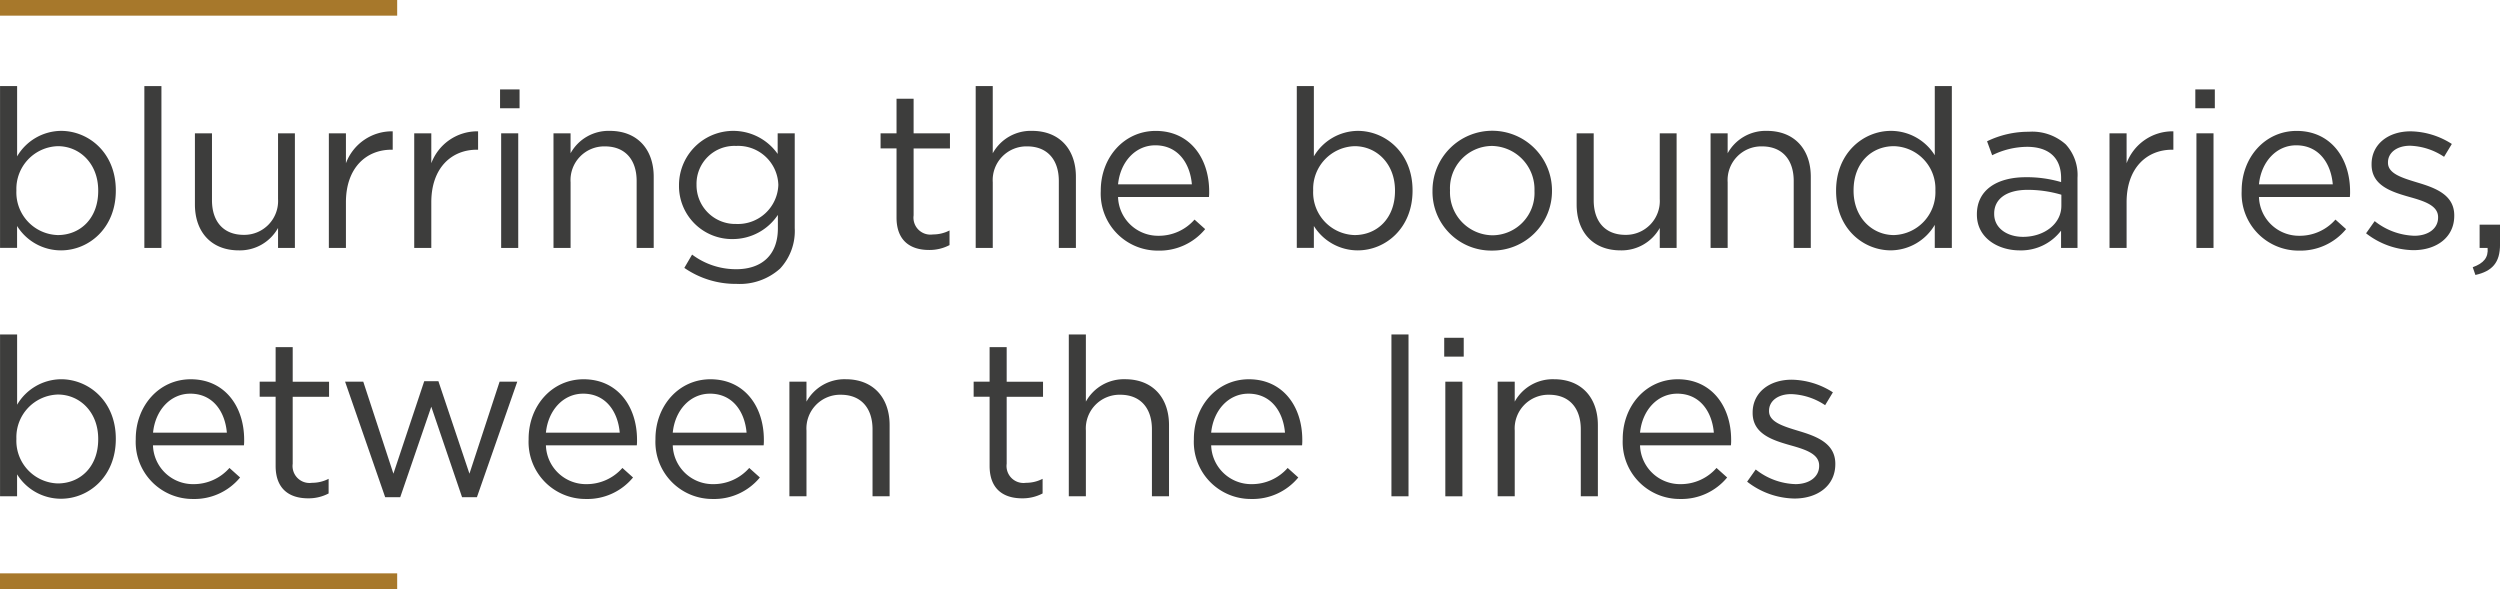
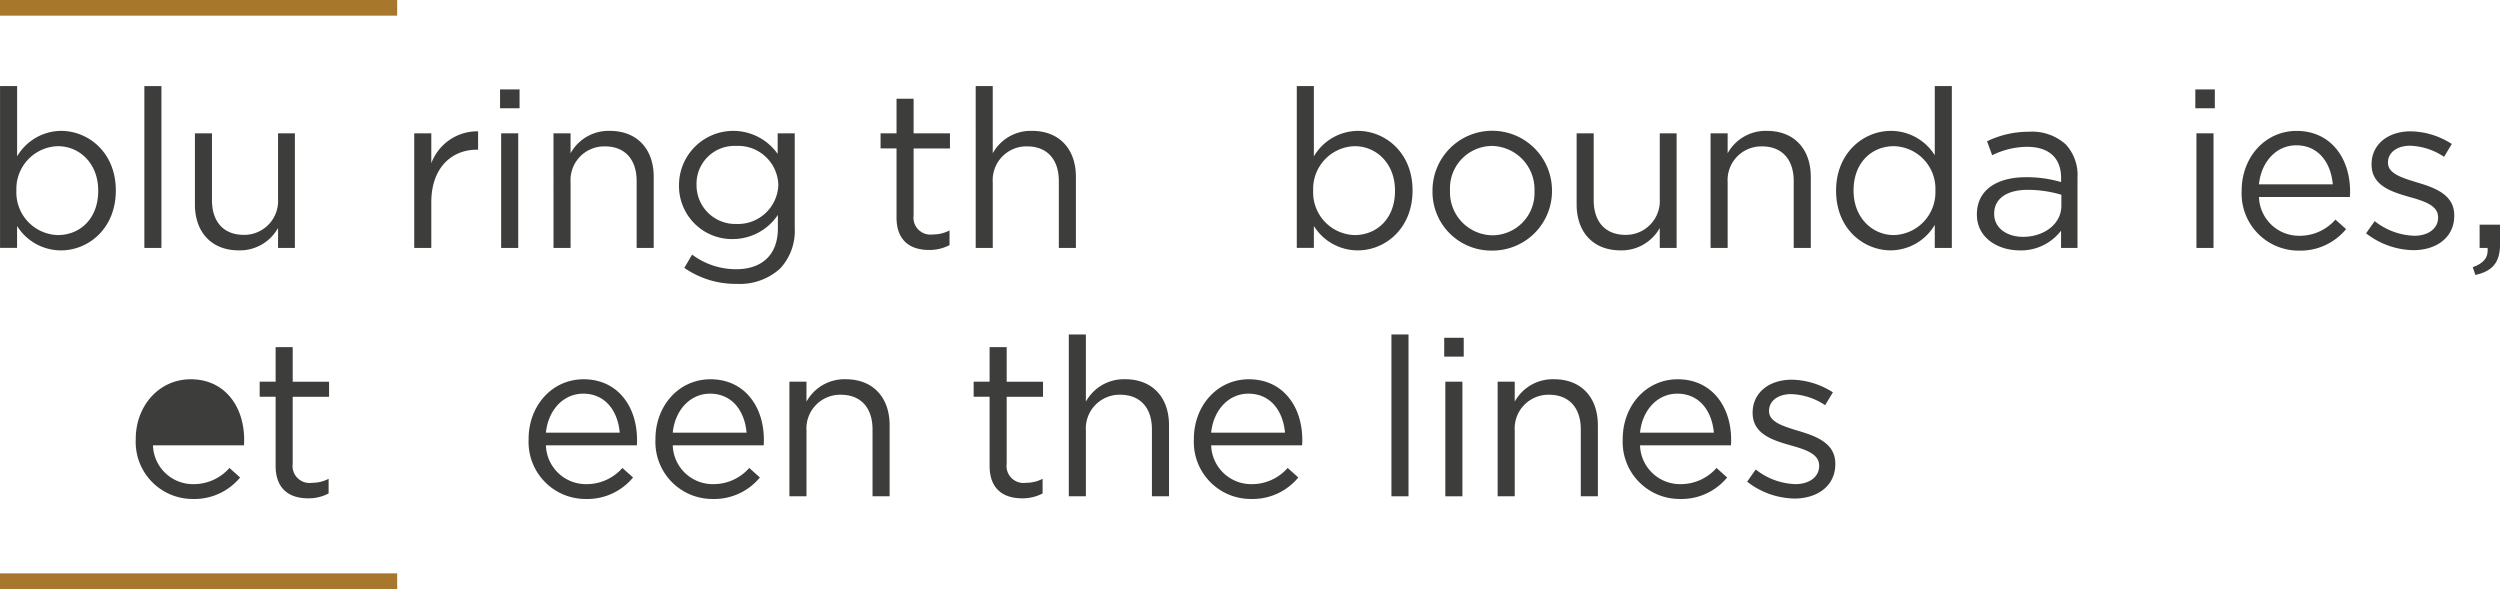
<svg xmlns="http://www.w3.org/2000/svg" width="319.414" height="75.255" viewBox="0 0 319.414 75.255">
  <defs>
    <style>.a{fill:#3d3d3c;}.b{fill:none;stroke:#a7782b;stroke-miterlimit:10;stroke-width:2px;}</style>
  </defs>
  <g transform="translate(-260.586 -3848)">
    <g transform="translate(260.586 3859)">
      <path class="a" d="M146.677,419.143v2.8H144.5V401.271h2.182v8.978a6.583,6.583,0,0,1,5.609-3.257c3.512,0,7,2.777,7,7.592v.056c0,4.787-3.455,7.62-7,7.62A6.6,6.6,0,0,1,146.677,419.143Zm10.366-4.474v-.058c0-3.455-2.379-5.664-5.154-5.664a5.46,5.46,0,0,0-5.3,5.637v.056a5.45,5.45,0,0,0,5.3,5.665C154.721,420.3,157.043,418.209,157.043,414.669Z" transform="translate(-144.495 -401.271)" />
      <path class="a" d="M160.77,401.271h2.181v20.677H160.77Z" transform="translate(-142.326 -401.271)" />
      <path class="a" d="M166.47,415.687v-9.092h2.18v8.555c0,2.719,1.473,4.418,4.05,4.418a4.324,4.324,0,0,0,4.39-4.589v-8.384h2.153v14.644h-2.153V418.69a5.58,5.58,0,0,1-5.014,2.86C168.537,421.55,166.47,419.17,166.47,415.687Z" transform="translate(-141.566 -400.562)" />
-       <path class="a" d="M181.569,406.625h2.182v3.824a6.272,6.272,0,0,1,5.977-4.079v2.35h-.17c-3.2,0-5.807,2.3-5.807,6.714v5.835h-2.182Z" transform="translate(-139.553 -400.592)" />
      <path class="a" d="M191.194,406.625h2.182v3.824a6.272,6.272,0,0,1,5.977-4.079v2.35h-.17c-3.2,0-5.807,2.3-5.807,6.714v5.835h-2.182Z" transform="translate(-138.27 -400.592)" />
      <path class="a" d="M200.87,401.646h2.492v2.407H200.87Zm.141,5.608h2.182V421.9h-2.182Z" transform="translate(-136.98 -401.221)" />
      <path class="a" d="M206.894,406.631h2.182v2.55a5.541,5.541,0,0,1,5.014-2.862c3.54,0,5.608,2.38,5.608,5.864v9.092h-2.18v-8.554c0-2.72-1.473-4.42-4.05-4.42a4.309,4.309,0,0,0-4.39,4.589v8.385h-2.182Z" transform="translate(-136.177 -400.598)" />
      <path class="a" d="M221.724,423.825l.992-1.7a9.354,9.354,0,0,0,5.637,1.869c3.229,0,5.324-1.784,5.324-5.212v-1.727a6.942,6.942,0,0,1-5.749,3.087,6.772,6.772,0,0,1-6.884-6.854v-.057a6.934,6.934,0,0,1,12.606-3.966v-2.634h2.18v12.1a7.05,7.05,0,0,1-1.87,5.183,7.7,7.7,0,0,1-5.579,1.954A11.486,11.486,0,0,1,221.724,423.825Zm12.011-10.567V413.2a5.131,5.131,0,0,0-5.382-4.957,4.842,4.842,0,0,0-5.07,4.928v.058a4.956,4.956,0,0,0,5.07,4.984A5.168,5.168,0,0,0,233.735,413.258Z" transform="translate(-134.291 -400.598)" />
      <path class="a" d="M245.808,417.878V409.04h-2.039v-1.927h2.039V402.7h2.182v4.419h4.644v1.927h-4.644v8.554a2.166,2.166,0,0,0,2.464,2.435,4.588,4.588,0,0,0,2.125-.51v1.87a5.486,5.486,0,0,1-2.635.623C247.593,422.013,245.808,420.852,245.808,417.878Z" transform="translate(-131.262 -401.081)" />
      <path class="a" d="M254.493,401.271h2.18v8.582a5.544,5.544,0,0,1,5.014-2.862c3.54,0,5.609,2.38,5.609,5.864v9.092h-2.182v-8.554c0-2.72-1.472-4.42-4.049-4.42a4.309,4.309,0,0,0-4.391,4.589v8.385h-2.18Z" transform="translate(-129.833 -401.271)" />
-       <path class="a" d="M268.593,414v-.058c0-4.22,2.974-7.619,7.025-7.619,4.333,0,6.826,3.455,6.826,7.734a5.7,5.7,0,0,1-.028.708H270.8a5.116,5.116,0,0,0,5.155,4.957,6.059,6.059,0,0,0,4.617-2.069l1.36,1.219a7.56,7.56,0,0,1-6.033,2.746A7.278,7.278,0,0,1,268.593,414Zm11.641-.85c-.226-2.663-1.756-4.987-4.674-4.987-2.549,0-4.475,2.125-4.759,4.987Z" transform="translate(-127.953 -400.598)" />
      <path class="a" d="M292.874,419.143v2.8h-2.182V401.271h2.182v8.978a6.583,6.583,0,0,1,5.608-3.257c3.513,0,7,2.777,7,7.592v.056c0,4.787-3.457,7.62-7,7.62A6.6,6.6,0,0,1,292.874,419.143Zm10.366-4.474v-.058c0-3.455-2.379-5.664-5.155-5.664a5.46,5.46,0,0,0-5.3,5.637v.056a5.45,5.45,0,0,0,5.3,5.665C300.918,420.3,303.24,418.209,303.24,414.669Z" transform="translate(-125.007 -401.271)" />
      <path class="a" d="M305.992,414.023v-.057a7.633,7.633,0,0,1,15.267-.056v.056a7.6,7.6,0,0,1-7.676,7.647A7.5,7.5,0,0,1,305.992,414.023Zm13.03,0v-.057a5.541,5.541,0,0,0-5.439-5.721,5.405,5.405,0,0,0-5.354,5.665v.056a5.494,5.494,0,0,0,5.41,5.694A5.4,5.4,0,0,0,319.022,414.023Z" transform="translate(-122.968 -400.598)" />
      <path class="a" d="M322.242,415.687v-9.092h2.18v8.555c0,2.719,1.473,4.418,4.05,4.418a4.324,4.324,0,0,0,4.39-4.589v-8.384h2.153v14.644h-2.153V418.69a5.58,5.58,0,0,1-5.014,2.86C324.309,421.55,322.242,419.17,322.242,415.687Z" transform="translate(-120.802 -400.562)" />
      <path class="a" d="M337.341,406.631h2.182v2.55a5.543,5.543,0,0,1,5.014-2.862c3.54,0,5.609,2.38,5.609,5.864v9.092h-2.182v-8.554c0-2.72-1.472-4.42-4.05-4.42a4.309,4.309,0,0,0-4.39,4.589v8.385h-2.182Z" transform="translate(-118.789 -400.598)" />
      <path class="a" d="M351.492,414.669v-.058c0-4.787,3.484-7.619,7-7.619a6.609,6.609,0,0,1,5.609,3.115v-8.836h2.18v20.677H364.1V419a6.583,6.583,0,0,1-5.609,3.258C354.976,422.26,351.492,419.484,351.492,414.669Zm12.689-.029v-.056a5.442,5.442,0,0,0-5.3-5.637c-2.832,0-5.155,2.1-5.155,5.637v.056c0,3.455,2.407,5.665,5.155,5.665A5.468,5.468,0,0,0,364.181,414.639Z" transform="translate(-116.903 -401.271)" />
      <path class="a" d="M367.366,417.013v-.057c0-3.088,2.55-4.73,6.26-4.73a15.547,15.547,0,0,1,4.5.623v-.51c0-2.635-1.615-3.995-4.362-3.995a10.211,10.211,0,0,0-4.447,1.077l-.652-1.784a12.088,12.088,0,0,1,5.325-1.218,6.426,6.426,0,0,1,4.73,1.615,5.778,5.778,0,0,1,1.5,4.277v8.951h-2.1v-2.21a6.419,6.419,0,0,1-5.3,2.522C370.114,421.574,367.366,420.015,367.366,417.013Zm10.792-1.133v-1.416a15.234,15.234,0,0,0-4.305-.623c-2.747,0-4.278,1.19-4.278,3.03v.056c0,1.842,1.7,2.919,3.683,2.919C375.949,419.846,378.158,418.2,378.158,415.88Z" transform="translate(-114.787 -400.585)" />
-       <path class="a" d="M382.316,406.625H384.5v3.824a6.27,6.27,0,0,1,5.976-4.079v2.35h-.17c-3.2,0-5.806,2.3-5.806,6.714v5.835h-2.182Z" transform="translate(-112.794 -400.592)" />
      <path class="a" d="M391.991,401.646h2.492v2.407h-2.492Zm.142,5.608h2.182V421.9h-2.182Z" transform="translate(-111.504 -401.221)" />
      <path class="a" d="M397.216,414v-.058c0-4.22,2.974-7.619,7.025-7.619,4.333,0,6.826,3.455,6.826,7.734a5.684,5.684,0,0,1-.028.708H399.426a5.114,5.114,0,0,0,5.154,4.957,6.058,6.058,0,0,0,4.617-2.069l1.36,1.219a7.559,7.559,0,0,1-6.033,2.746A7.278,7.278,0,0,1,397.216,414Zm11.641-.85c-.225-2.663-1.755-4.987-4.674-4.987-2.549,0-4.474,2.125-4.758,4.987Z" transform="translate(-110.808 -400.598)" />
      <path class="a" d="M411.241,419.4l1.1-1.558a8.564,8.564,0,0,0,5.07,1.871c1.757,0,3.031-.907,3.031-2.323v-.057c0-1.473-1.728-2.04-3.654-2.577-2.295-.653-4.844-1.446-4.844-4.137v-.057c0-2.52,2.1-4.192,4.985-4.192a10.013,10.013,0,0,1,5.269,1.615l-.992,1.642a8.291,8.291,0,0,0-4.335-1.416c-1.727,0-2.832.907-2.832,2.124v.057c0,1.388,1.813,1.927,3.768,2.522,2.265.679,4.7,1.558,4.7,4.192v.057c0,2.775-2.294,4.391-5.212,4.391A10.068,10.068,0,0,1,411.241,419.4Z" transform="translate(-108.938 -400.591)" />
      <path class="a" d="M423.266,422.33c1.417-.51,2.011-1.245,1.9-2.464h-1.02v-2.974h2.607v2.549c0,2.294-.992,3.4-3.145,3.88Z" transform="translate(-107.336 -399.189)" />
-       <path class="a" d="M146.677,447.143v2.805H144.5V429.271h2.182v8.978a6.583,6.583,0,0,1,5.609-3.257c3.512,0,7,2.777,7,7.592v.056c0,4.787-3.455,7.62-7,7.62A6.6,6.6,0,0,1,146.677,447.143Zm10.366-4.474v-.058c0-3.455-2.379-5.664-5.154-5.664a5.46,5.46,0,0,0-5.3,5.637v.056a5.45,5.45,0,0,0,5.3,5.665C154.721,448.3,157.043,446.209,157.043,442.669Z" transform="translate(-144.495 -397.539)" />
-       <path class="a" d="M159.8,442v-.058c0-4.22,2.974-7.619,7.025-7.619,4.333,0,6.826,3.455,6.826,7.734a5.689,5.689,0,0,1-.028.708H162a5.115,5.115,0,0,0,5.154,4.957,6.059,6.059,0,0,0,4.617-2.069l1.36,1.219a7.558,7.558,0,0,1-6.032,2.746A7.277,7.277,0,0,1,159.8,442Zm11.641-.85c-.226-2.663-1.755-4.987-4.674-4.987-2.549,0-4.474,2.125-4.758,4.987Z" transform="translate(-142.456 -396.866)" />
+       <path class="a" d="M159.8,442v-.058c0-4.22,2.974-7.619,7.025-7.619,4.333,0,6.826,3.455,6.826,7.734a5.689,5.689,0,0,1-.028.708H162a5.115,5.115,0,0,0,5.154,4.957,6.059,6.059,0,0,0,4.617-2.069l1.36,1.219a7.558,7.558,0,0,1-6.032,2.746A7.277,7.277,0,0,1,159.8,442Zm11.641-.85Z" transform="translate(-142.456 -396.866)" />
      <path class="a" d="M175.809,445.878V437.04H173.77v-1.927h2.039V430.7h2.182v4.419h4.645v1.927H177.99v8.554a2.167,2.167,0,0,0,2.464,2.435,4.588,4.588,0,0,0,2.125-.51v1.87a5.486,5.486,0,0,1-2.634.623C177.594,450.013,175.809,448.852,175.809,445.878Z" transform="translate(-140.593 -397.349)" />
-       <path class="a" d="M183.4,434.6h2.322l3.852,11.756,3.937-11.812h1.813l3.965,11.812,3.852-11.756H205.4l-5.155,14.758h-1.9L194.413,437.8l-3.965,11.557h-1.927Z" transform="translate(-139.31 -396.836)" />
      <path class="a" d="M204.09,442v-.058c0-4.22,2.975-7.619,7.025-7.619,4.334,0,6.826,3.455,6.826,7.734a5.937,5.937,0,0,1-.027.708H206.3a5.116,5.116,0,0,0,5.155,4.957,6.062,6.062,0,0,0,4.617-2.069l1.359,1.219a7.558,7.558,0,0,1-6.033,2.746A7.278,7.278,0,0,1,204.09,442Zm11.642-.85c-.227-2.663-1.757-4.987-4.674-4.987-2.55,0-4.475,2.125-4.759,4.987Z" transform="translate(-136.551 -396.866)" />
      <path class="a" d="M218.39,442v-.058c0-4.22,2.975-7.619,7.025-7.619,4.334,0,6.826,3.455,6.826,7.734a5.7,5.7,0,0,1-.028.708H220.6a5.115,5.115,0,0,0,5.155,4.957,6.058,6.058,0,0,0,4.616-2.069l1.36,1.219a7.559,7.559,0,0,1-6.034,2.746A7.278,7.278,0,0,1,218.39,442Zm11.642-.85c-.227-2.663-1.757-4.987-4.674-4.987-2.55,0-4.475,2.125-4.759,4.987Z" transform="translate(-134.645 -396.866)" />
      <path class="a" d="M233.49,434.631h2.182v2.55a5.541,5.541,0,0,1,5.013-2.862c3.54,0,5.609,2.38,5.609,5.864v9.092h-2.182v-8.554c0-2.72-1.472-4.42-4.049-4.42a4.309,4.309,0,0,0-4.39,4.589v8.385H233.49Z" transform="translate(-132.632 -396.866)" />
      <path class="a" d="M256.3,445.878V437.04h-2.039v-1.927H256.3V430.7h2.182v4.419h4.644v1.927h-4.644v8.554a2.166,2.166,0,0,0,2.464,2.435,4.588,4.588,0,0,0,2.125-.51v1.87a5.487,5.487,0,0,1-2.635.623C258.089,450.013,256.3,448.852,256.3,445.878Z" transform="translate(-129.863 -397.349)" />
      <path class="a" d="M264.989,429.271h2.182v8.582a5.541,5.541,0,0,1,5.013-2.862c3.54,0,5.609,2.38,5.609,5.864v9.092H275.61v-8.554c0-2.72-1.472-4.42-4.049-4.42a4.309,4.309,0,0,0-4.39,4.589v8.385h-2.182Z" transform="translate(-128.433 -397.539)" />
      <path class="a" d="M279.089,442v-.058c0-4.22,2.975-7.619,7.025-7.619,4.334,0,6.827,3.455,6.827,7.734a5.686,5.686,0,0,1-.028.708H281.3a5.116,5.116,0,0,0,5.155,4.957,6.062,6.062,0,0,0,4.617-2.069l1.359,1.219a7.558,7.558,0,0,1-6.033,2.746A7.278,7.278,0,0,1,279.089,442Zm11.642-.85c-.227-2.663-1.757-4.987-4.674-4.987-2.55,0-4.475,2.125-4.759,4.987Z" transform="translate(-126.554 -396.866)" />
      <path class="a" d="M301.363,429.271h2.182v20.677h-2.182Z" transform="translate(-123.585 -397.539)" />
      <path class="a" d="M307.313,429.646h2.493v2.407h-2.493Zm.142,5.608h2.182V449.9h-2.182Z" transform="translate(-122.792 -397.489)" />
      <path class="a" d="M313.337,434.631h2.182v2.55a5.543,5.543,0,0,1,5.014-2.862c3.54,0,5.609,2.38,5.609,5.864v9.092h-2.182v-8.554c0-2.72-1.472-4.42-4.05-4.42a4.309,4.309,0,0,0-4.39,4.589v8.385h-2.182Z" transform="translate(-121.989 -396.866)" />
      <path class="a" d="M327.438,442v-.058c0-4.22,2.974-7.619,7.025-7.619,4.333,0,6.826,3.455,6.826,7.734a5.686,5.686,0,0,1-.028.708H329.648a5.115,5.115,0,0,0,5.155,4.957,6.058,6.058,0,0,0,4.616-2.069l1.36,1.219a7.558,7.558,0,0,1-6.034,2.746A7.277,7.277,0,0,1,327.438,442Zm11.641-.85c-.226-2.663-1.755-4.987-4.674-4.987-2.549,0-4.474,2.125-4.757,4.987Z" transform="translate(-120.109 -396.866)" />
      <path class="a" d="M341.463,447.4l1.1-1.558a8.565,8.565,0,0,0,5.072,1.871c1.755,0,3.03-.907,3.03-2.323v-.057c0-1.473-1.727-2.04-3.654-2.577-2.295-.653-4.844-1.446-4.844-4.136v-.057c0-2.52,2.1-4.192,4.985-4.192a10.01,10.01,0,0,1,5.269,1.615l-.992,1.642a8.286,8.286,0,0,0-4.334-1.416c-1.728,0-2.833.907-2.833,2.124v.057c0,1.388,1.813,1.927,3.768,2.522,2.265.679,4.7,1.558,4.7,4.192v.057c0,2.775-2.295,4.39-5.212,4.39A10.071,10.071,0,0,1,341.463,447.4Z" transform="translate(-118.24 -396.859)" />
    </g>
    <line class="b" x2="50.746" transform="translate(260.586 3849)" />
    <line class="b" x2="50.746" transform="translate(260.586 3922.255)" />
  </g>
</svg>